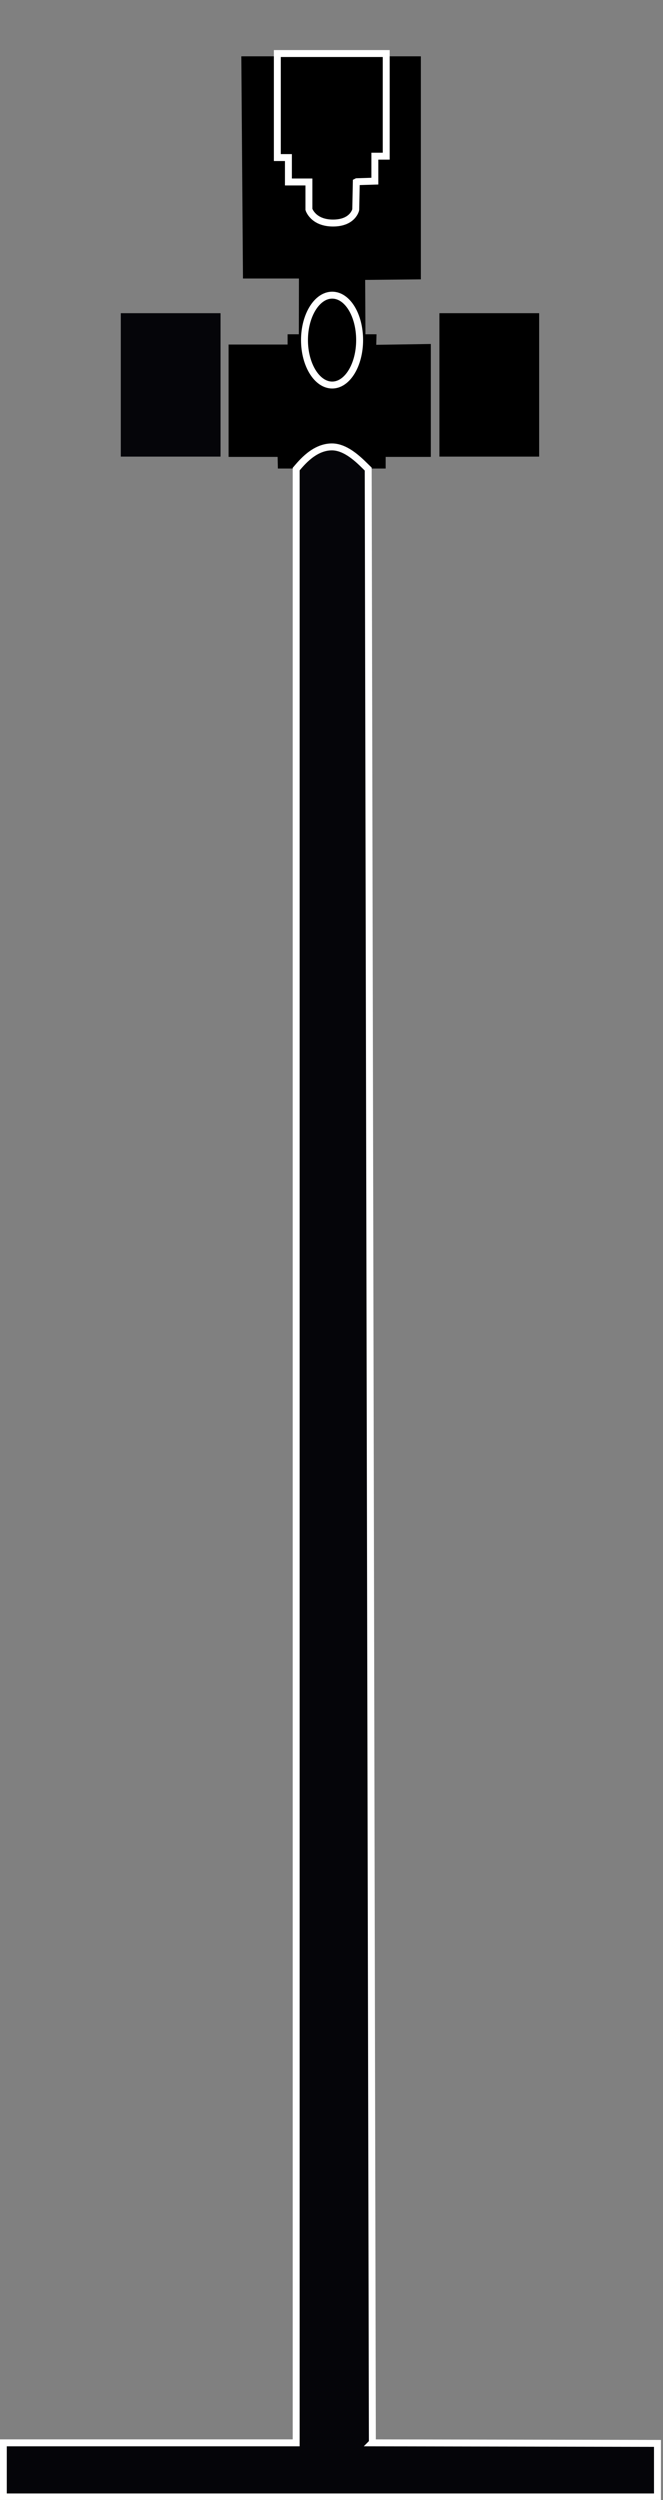
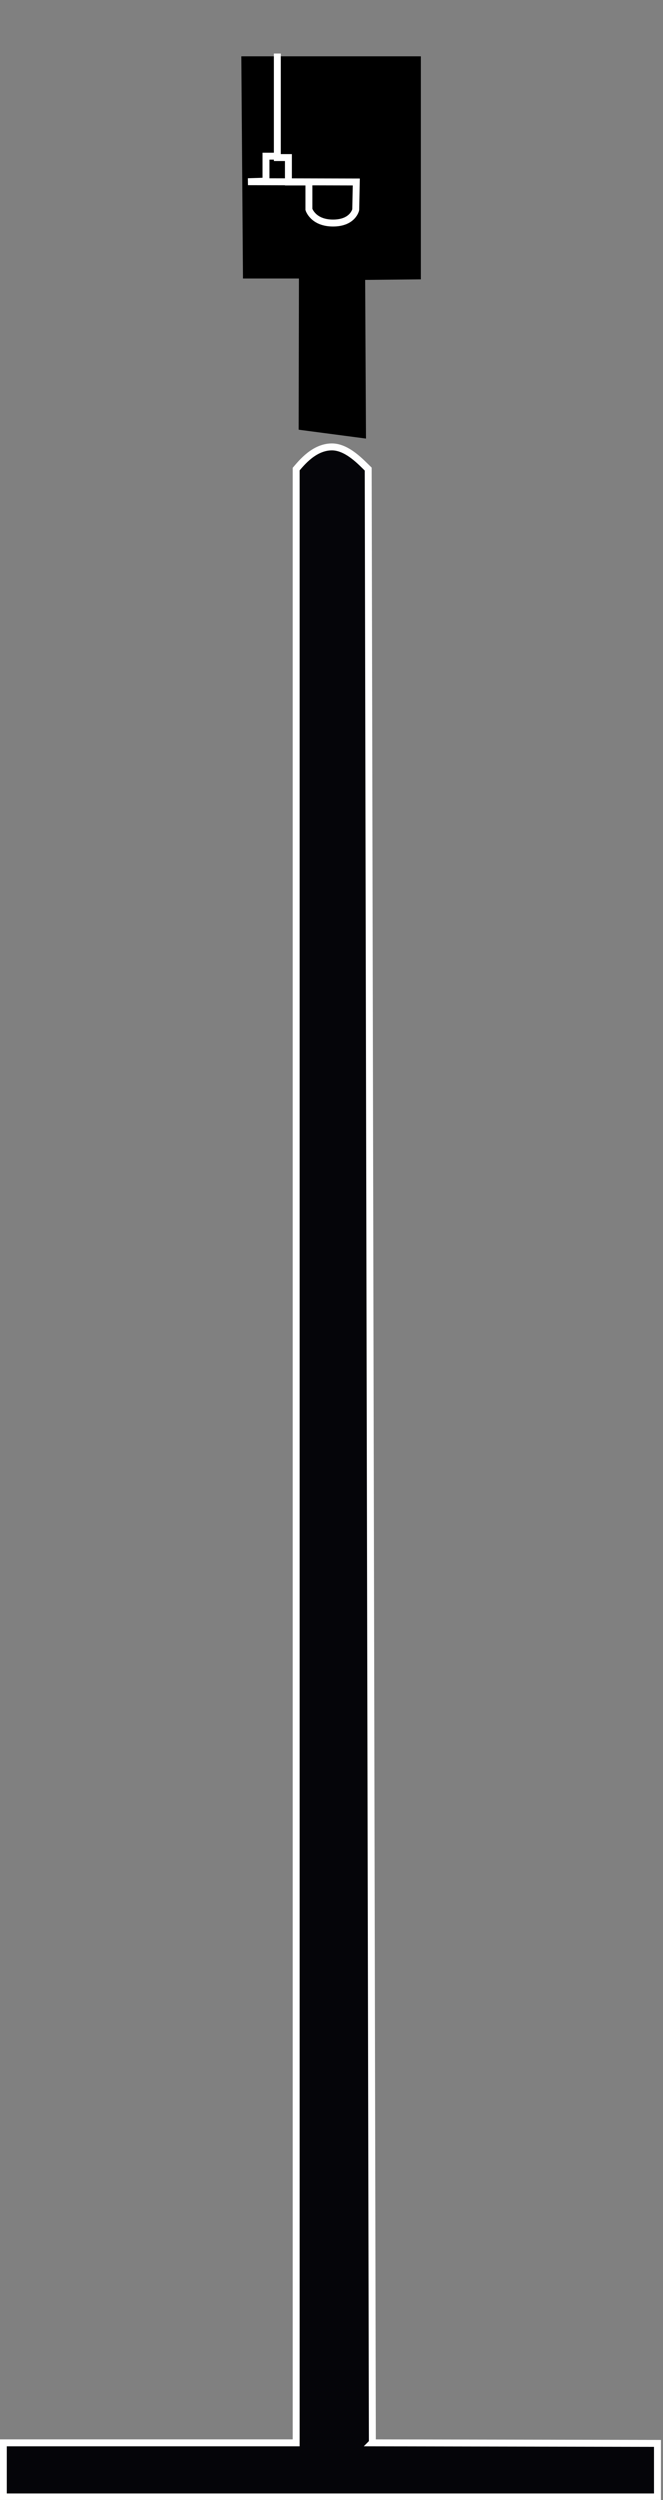
<svg xmlns="http://www.w3.org/2000/svg" id="a" data-name="Layer 2" viewBox="0 0 23.93 90.12">
  <rect x="0" y="0" width="23.93" height="90.12" fill="#808080" stroke="none" />
  <defs>
    <style>
      .b, .c {
        fill: #050509;
      }

      .d, .c, .e {
        stroke: #fff;
        stroke-miterlimit: 10;
        stroke-width: .25px;
      }

      .e {
        fill: none;
      }
    </style>
  </defs>
-   <path d="M13.59,12.05h-3.21v.37s-2.13,0-2.13,0v4.05h1.77s.01.42.01.42h.62s.57-.79,1.33-.79,1.33.79,1.33.79h.61s0-.42,0-.42h1.63v-4.07l-1.97.03" />
  <path class="c" d="M13.44,88.05l-.15-71.14c-.24-.23-.75-.8-1.31-.8-.64,0-1.1.58-1.29.8v71.15H.12v1.95h23.61v-1.93l-10.3-.02Z" />
-   <rect class="b" x="4.36" y="11.29" width="3.6" height="5.17" />
-   <rect x="15.86" y="11.29" width="3.6" height="5.17" />
  <path d="M13.21,15.81l-.03-5.72,2.01-.02V2.03h-6.48l.06,8.01h2.02s-.01,5.45-.01,5.45" />
-   <path class="d" d="M12.98,12.26c0,.89-.44,1.62-.99,1.62s-1-.73-1-1.62.45-1.62,1-1.62.99.72.99,1.62Z" />
-   <path class="e" d="M12.86,6.56l-.02,1s-.1.48-.82.48-.87-.49-.87-.49v-.99h-.74v-.88h-.4V1.93h3.93v3.7h-.41s0,.9,0,.9l-.65.02Z" />
+   <path class="e" d="M12.86,6.56l-.02,1s-.1.48-.82.48-.87-.49-.87-.49v-.99h-.74v-.88h-.4V1.93v3.7h-.41s0,.9,0,.9l-.65.02Z" />
</svg>